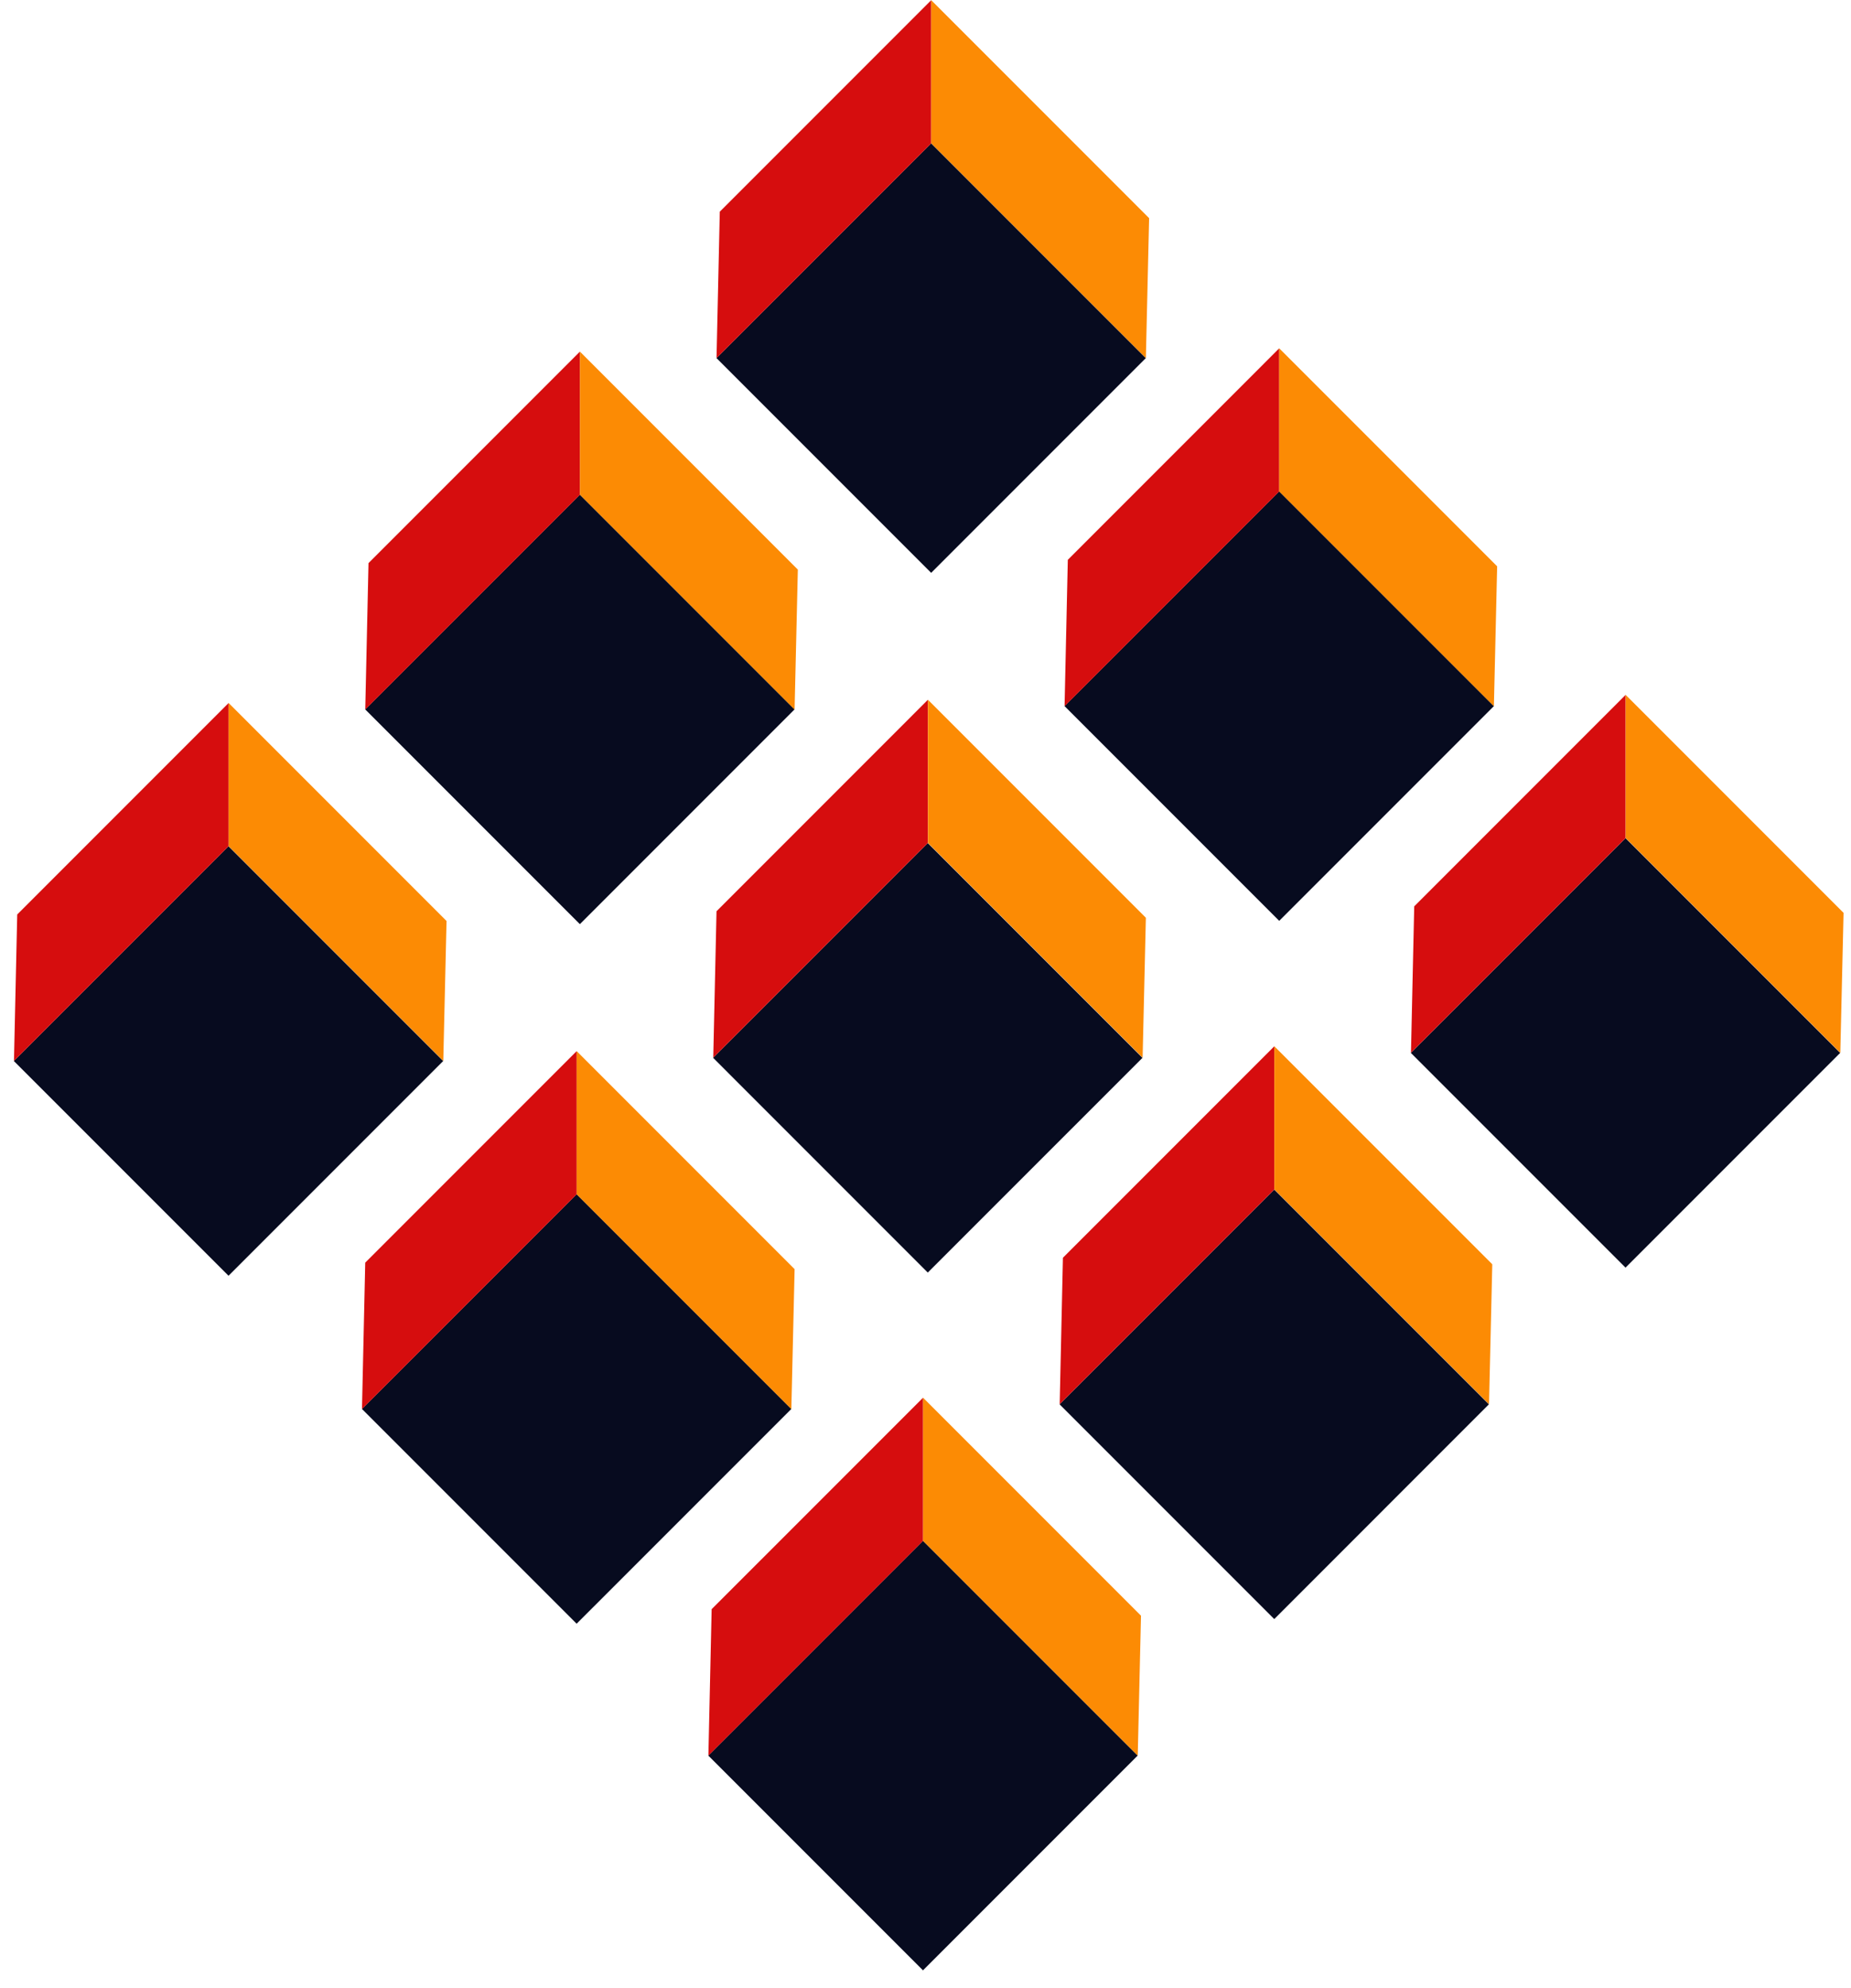
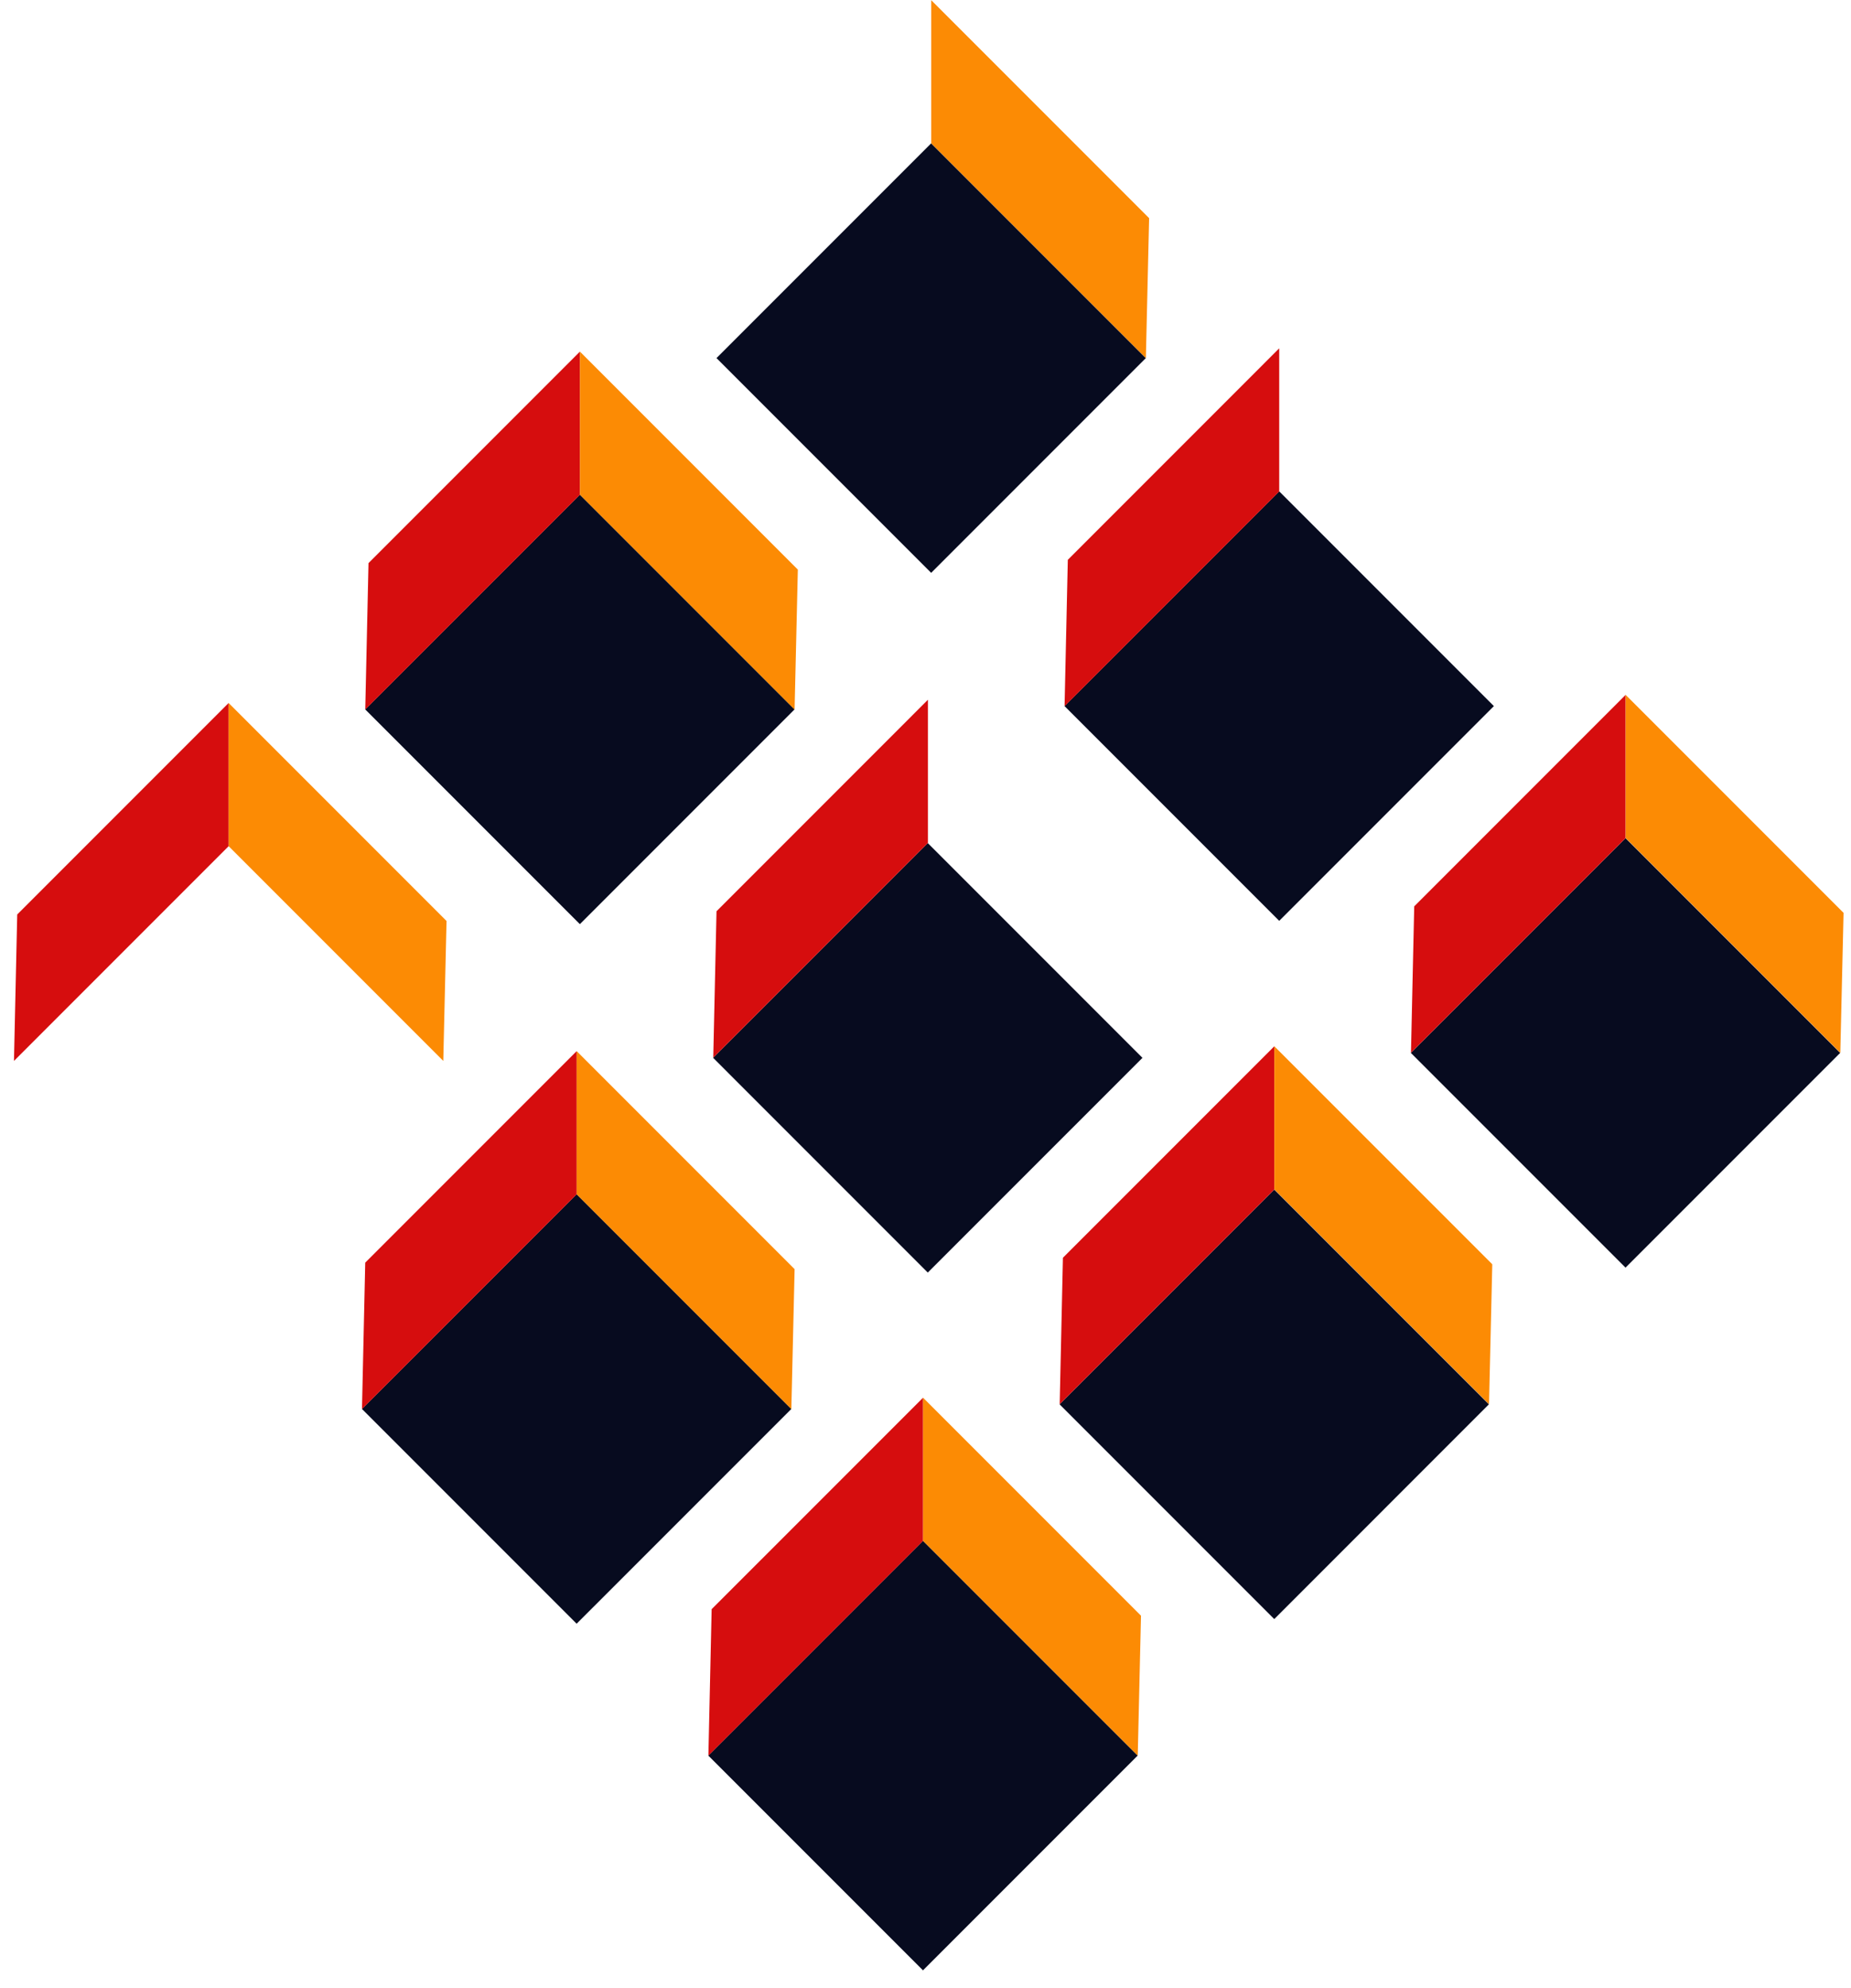
<svg xmlns="http://www.w3.org/2000/svg" width="95" height="102" viewBox="0 0 95 102" fill="none">
-   <path d="M11.728 43.416L0.711 54.434L11.729 65.451L22.746 54.434L11.728 43.416Z" fill="#070B1F" />
  <path d="M0.717 54.429L0.884 46.917L11.735 36.066V43.411L0.717 54.429Z" fill="#D60D0E" />
  <path d="M22.751 54.429L22.918 47.25L11.734 36.066V43.411L22.751 54.429Z" fill="#FC8B04" />
  <path d="M29.596 61.269L18.578 72.286L29.595 83.303L40.613 72.286L29.596 61.269Z" fill="#070B1F" />
  <path d="M18.578 72.291L18.745 64.779L29.596 53.928V61.273L18.578 72.291Z" fill="#D60D0E" />
  <path d="M40.615 72.291L40.782 65.112L29.598 53.928V61.273L40.615 72.291Z" fill="#FC8B04" />
  <path d="M47.371 79.05L36.353 90.068L47.371 101.086L58.389 90.068L47.371 79.05Z" fill="#070B1F" />
  <path d="M36.357 90.07L36.524 82.558L47.375 71.707V79.052L36.357 90.07Z" fill="#D60D0E" />
  <path d="M58.393 90.07L58.56 82.891L47.375 71.707V79.052L58.393 90.07Z" fill="#FC8B04" />
  <path d="M29.762 25.378L18.744 36.395L29.761 47.413L40.779 36.395L29.762 25.378Z" fill="#070B1F" />
  <path d="M18.746 36.401L18.913 28.889L29.764 18.038V25.383L18.746 36.401Z" fill="#D60D0E" />
  <path d="M40.781 36.401L40.948 29.223L29.764 18.038V25.383L40.781 36.401Z" fill="#FC8B04" />
  <path d="M47.617 43.253L36.6 54.27L47.617 65.288L58.635 54.271L47.617 43.253Z" fill="#070B1F" />
  <path d="M36.607 54.262L36.774 46.751L47.625 35.899L47.625 43.245L36.607 54.262Z" fill="#D60D0E" />
-   <path d="M58.643 54.262L58.81 47.084L47.625 35.899L47.626 43.245L58.643 54.262Z" fill="#FC8B04" />
  <path d="M65.398 61.029L54.381 72.047L65.399 83.065L76.416 72.047L65.398 61.029Z" fill="#070B1F" />
  <path d="M54.387 72.041L54.553 64.528L65.404 53.678V61.023L54.387 72.041Z" fill="#D60D0E" />
  <path d="M76.422 72.041L76.589 64.862L65.404 53.678V61.023L76.422 72.041Z" fill="#FC8B04" />
  <path d="M47.791 7.354L36.773 18.371L47.791 29.389L58.808 18.371L47.791 7.354Z" fill="#070B1F" />
-   <path d="M36.775 18.372L36.942 10.86L47.793 0.009V7.354L36.775 18.372Z" fill="#D60D0E" />
  <path d="M58.81 18.372L58.977 11.193L47.793 0.009V7.354L58.81 18.372Z" fill="#FC8B04" />
  <path d="M65.654 25.208L54.637 36.226L65.654 47.243L76.672 36.226L65.654 25.208Z" fill="#070B1F" />
  <path d="M54.637 36.233L54.804 28.721L65.654 17.87V25.215L54.637 36.233Z" fill="#D60D0E" />
-   <path d="M76.672 36.233L76.839 29.055L65.654 17.87V25.215L76.672 36.233Z" fill="#FC8B04" />
  <path d="M83.428 43L72.41 54.018L83.428 65.035L94.445 54.018L83.428 43Z" fill="#070B1F" />
  <path d="M72.416 54.012L72.583 46.5L83.433 35.649V42.994L72.416 54.012Z" fill="#D60D0E" />
  <path d="M94.451 54.012L94.618 46.834L83.434 35.649V42.994L94.451 54.012Z" fill="#FC8B04" />
</svg>